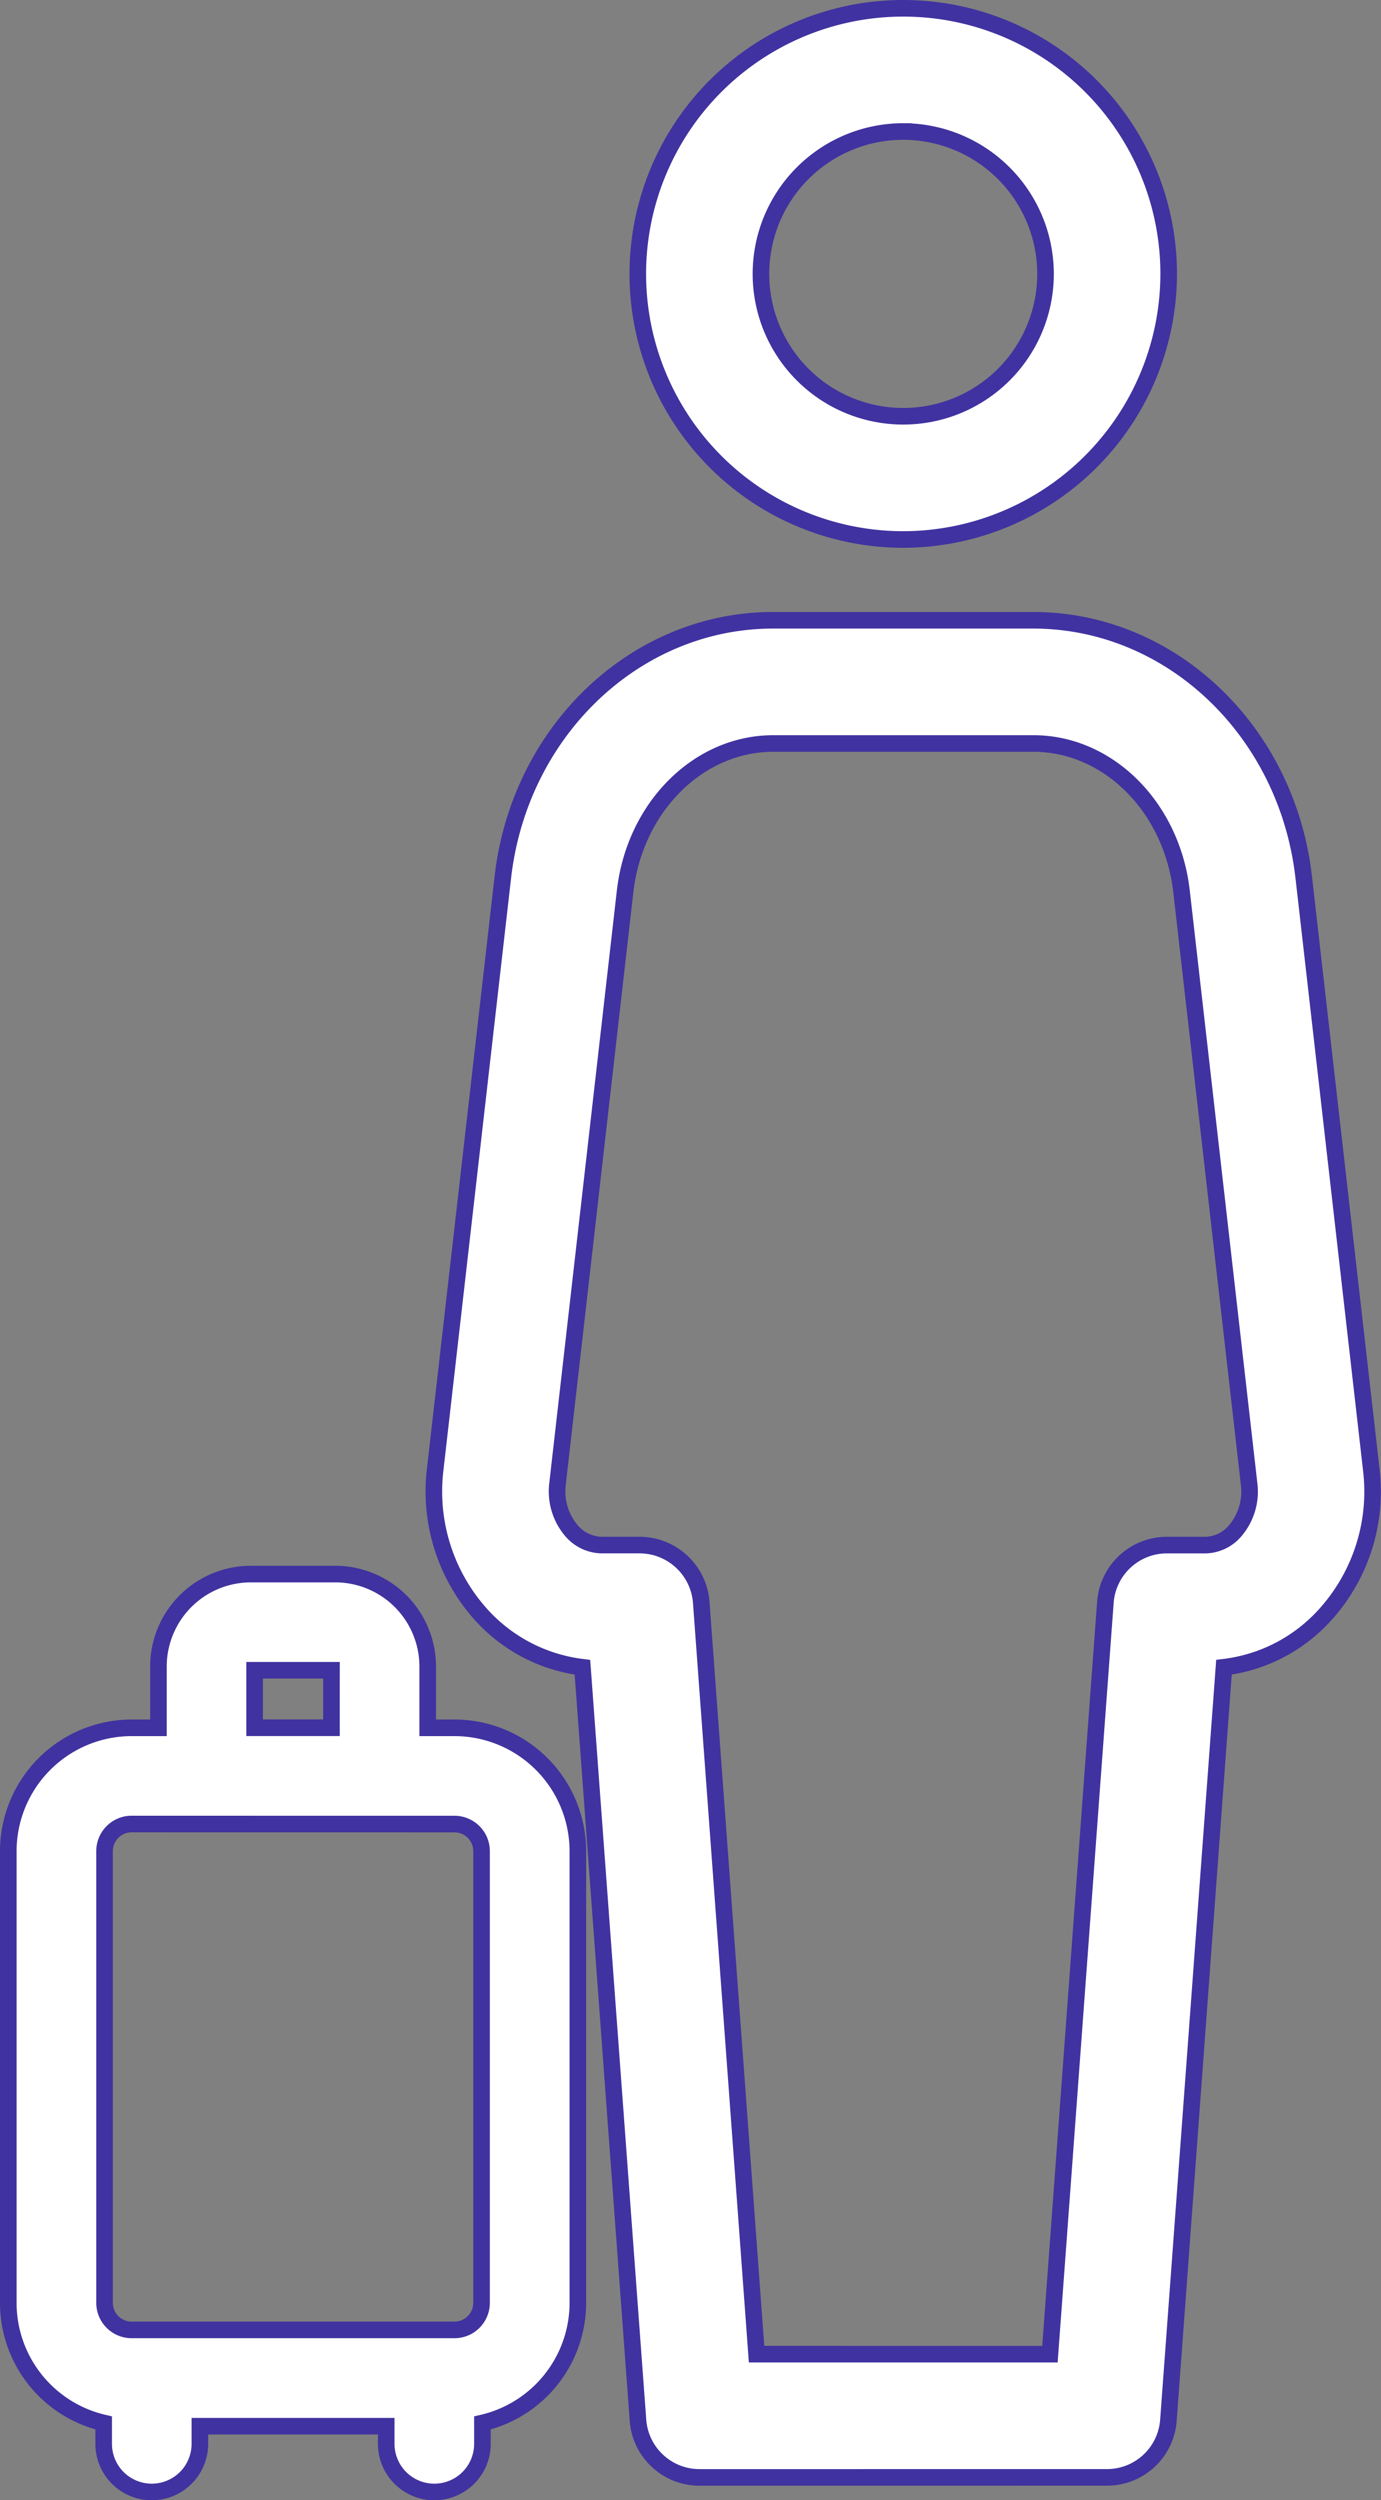
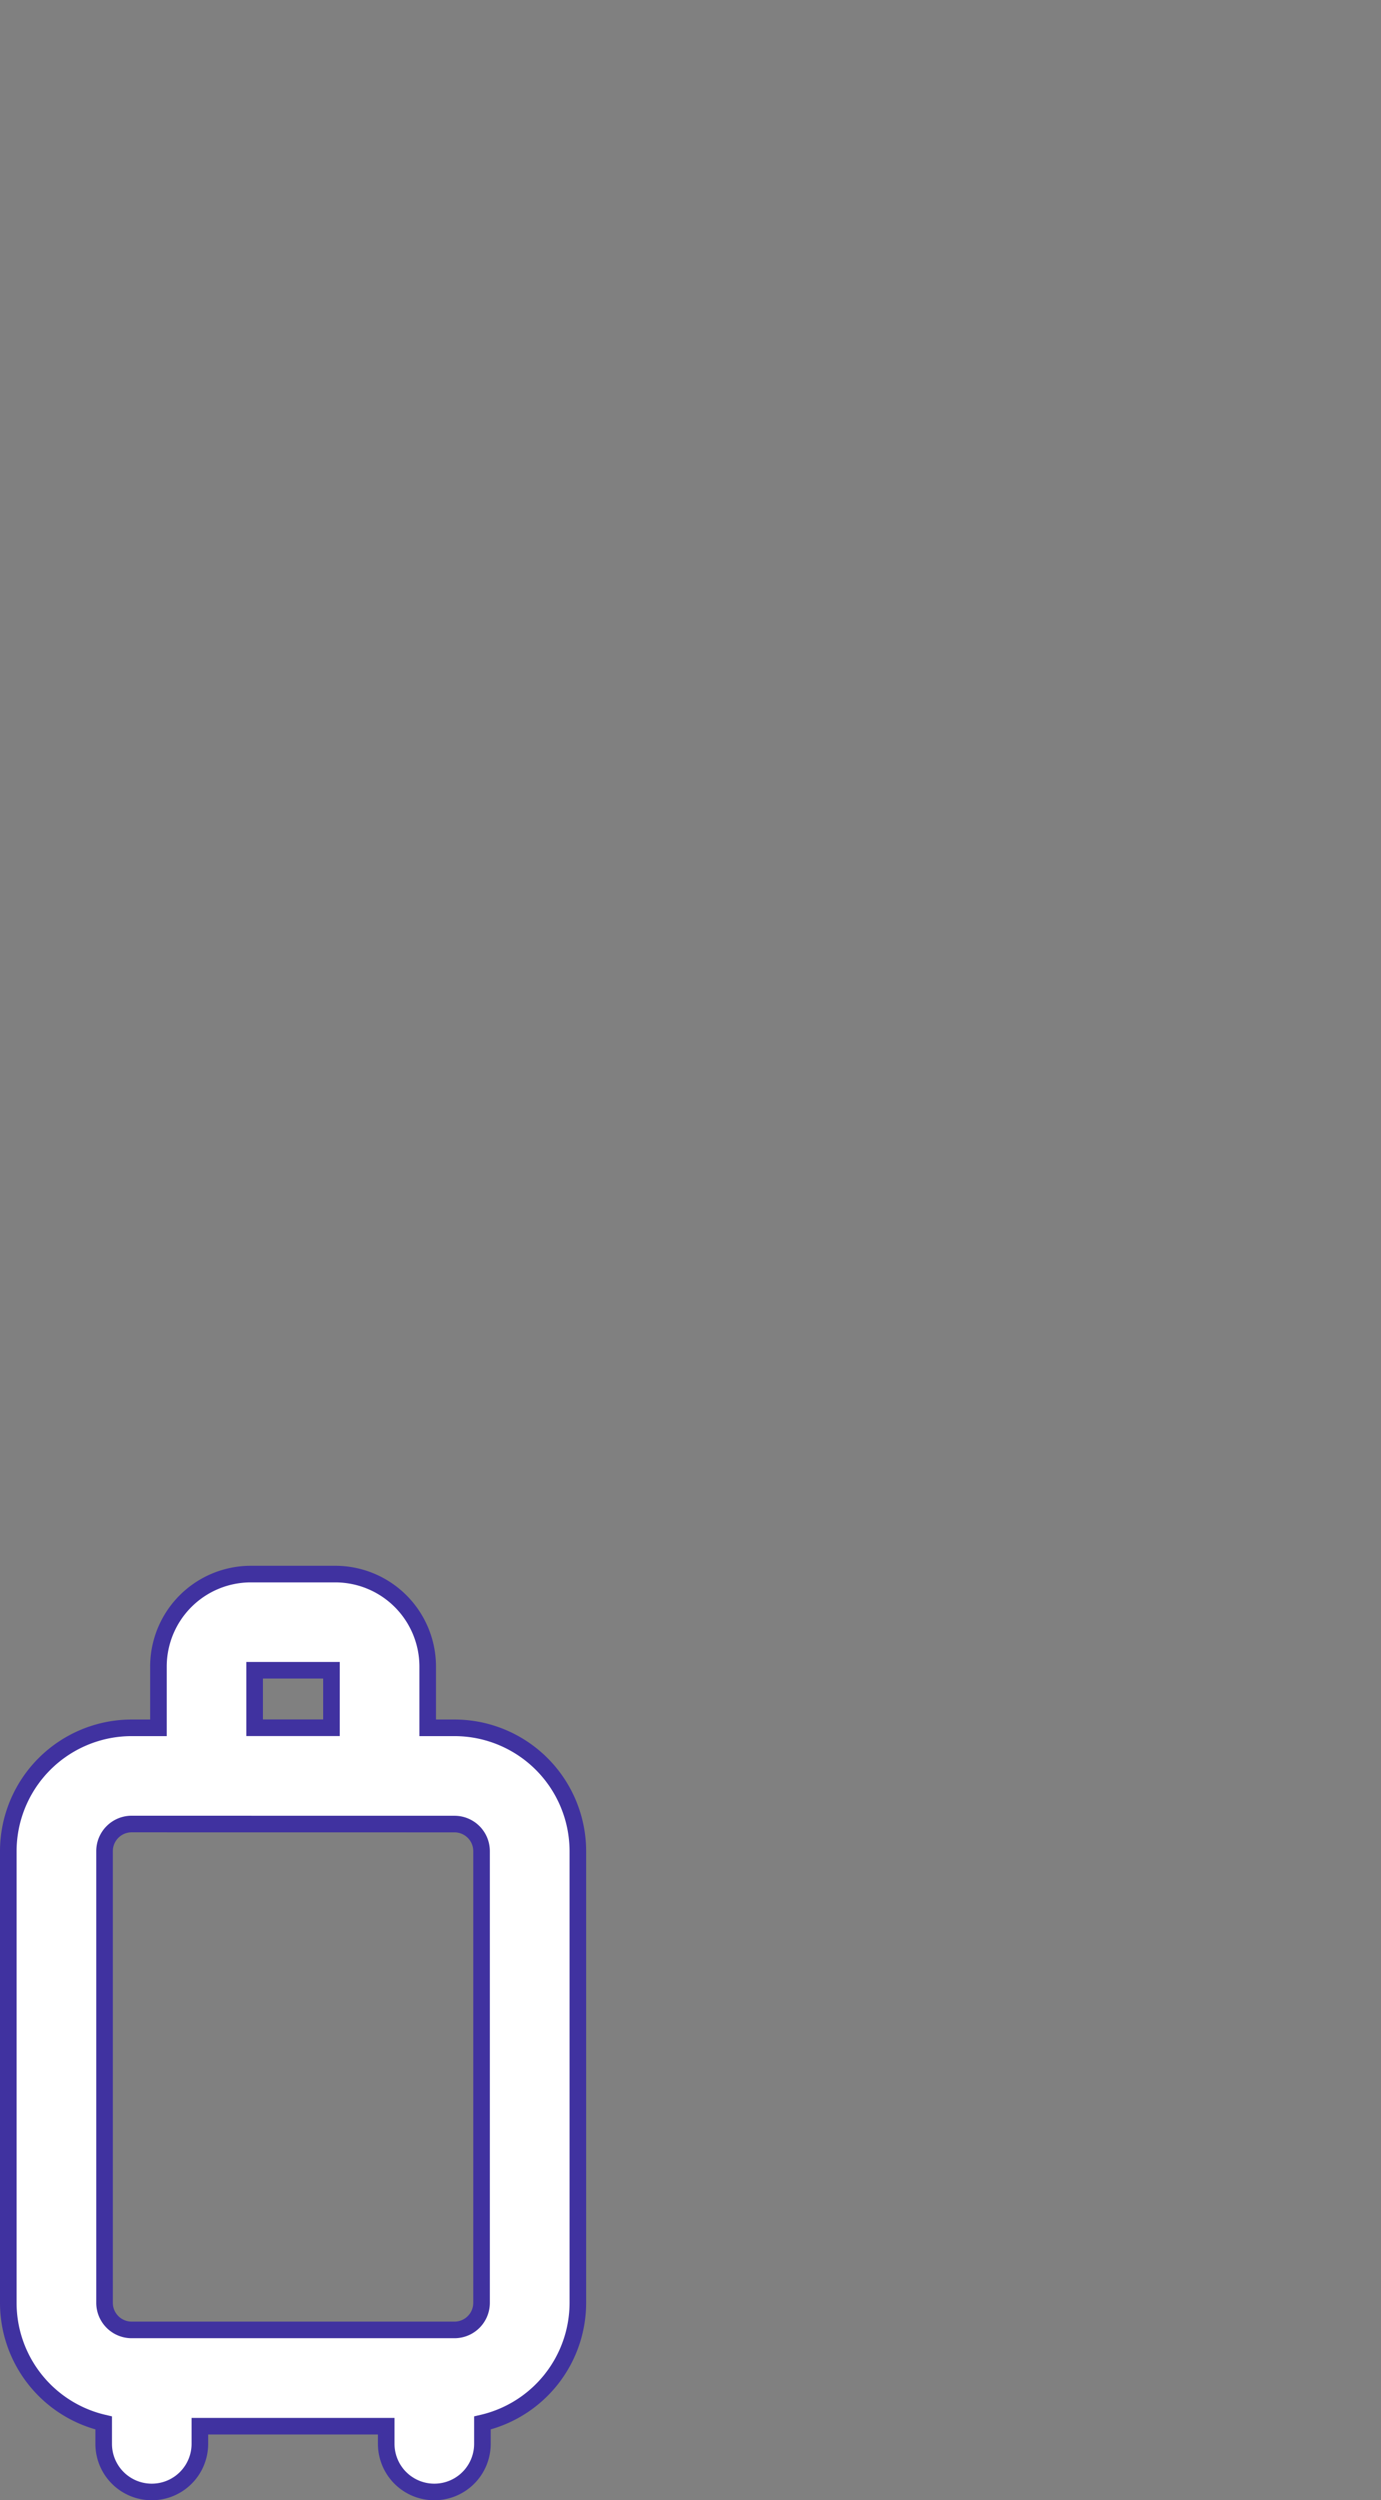
<svg xmlns="http://www.w3.org/2000/svg" width="166.535" height="301.323" viewBox="0 0 166.535 301.323">
  <rect x="0" y="0" width="166.535" height="301.323" fill="#808080" stroke="none" />
  <g id="Group_992" data-name="Group 992" transform="translate(-938 -6143.276)">
-     <path id="Path_769" data-name="Path 769" d="M27.411,191.73a7.437,7.437,0,0,1-7.394-6.877l-6.7-90.76A19.637,19.637,0,0,1,.927,87.556,22.176,22.176,0,0,1-4.444,70.3L3.717-1.1C5.726-18.765,19.739-32.088,36.3-32.088H67.686C84.273-32.088,98.3-18.765,100.3-1.1l8.147,71.39a22.12,22.12,0,0,1-5.378,17.263,19.568,19.568,0,0,1-12.388,6.536l-6.7,90.76a7.424,7.424,0,0,1-7.4,6.877Zm42.283-14.85,6.689-90.642a7.437,7.437,0,0,1,7.4-6.87h4.687a4.821,4.821,0,0,0,3.55-1.709,7.28,7.28,0,0,0,1.688-5.685L85.563.584C84.4-9.579,76.726-17.238,67.707-17.238H36.326c-9.019,0-16.7,7.659-17.863,17.821l-8.147,71.39a7.315,7.315,0,0,0,1.709,5.692,4.888,4.888,0,0,0,3.543,1.7h4.666a7.469,7.469,0,0,1,7.408,6.87l6.675,90.642Z" transform="translate(994.918 6250.119)" fill="#fff" stroke="#4032a0" stroke-width="2" />
    <g id="Group_990" data-name="Group 990" transform="translate(1014.906 6144.276)">
-       <path id="Path_266" data-name="Path 266" d="M27.42,54.84A32.009,32.009,0,1,1,59.436,22.831,32.049,32.049,0,0,1,27.42,54.84m0-49.168A17.159,17.159,0,1,0,44.586,22.831,17.178,17.178,0,0,0,27.42,5.672" transform="translate(4.589 9.178)" fill="#fff" stroke="#4032a0" stroke-width="2" />
-     </g>
+       </g>
    <g id="Group_991" data-name="Group 991" transform="translate(939 6332.981)">
      <path id="Path_267" data-name="Path 267" d="M9.853,89.794V87.276A14.868,14.868,0,0,1-1.649,72.8V18.362A14.887,14.887,0,0,1,13.222,3.5h3.236V-3.889A11.148,11.148,0,0,1,27.6-15.028H37.788A11.153,11.153,0,0,1,48.928-3.889V3.5h3.236A14.887,14.887,0,0,1,67.035,18.362V72.8A14.874,14.874,0,0,1,55.526,87.276v2.518a5.8,5.8,0,0,1-11.6,0V87.667H21.453v2.127a5.8,5.8,0,0,1-11.6,0m3.369-74.7a3.269,3.269,0,0,0-3.264,3.264V72.8a3.269,3.269,0,0,0,3.264,3.264H52.164A3.263,3.263,0,0,0,55.422,72.8V18.362A3.263,3.263,0,0,0,52.164,15.1Zm24.1-18.533H28.058V3.491h9.263Zm0,6.933" transform="translate(1.649 15.028)" fill="#fff" stroke="#4032a0" stroke-width="2" />
    </g>
  </g>
</svg>